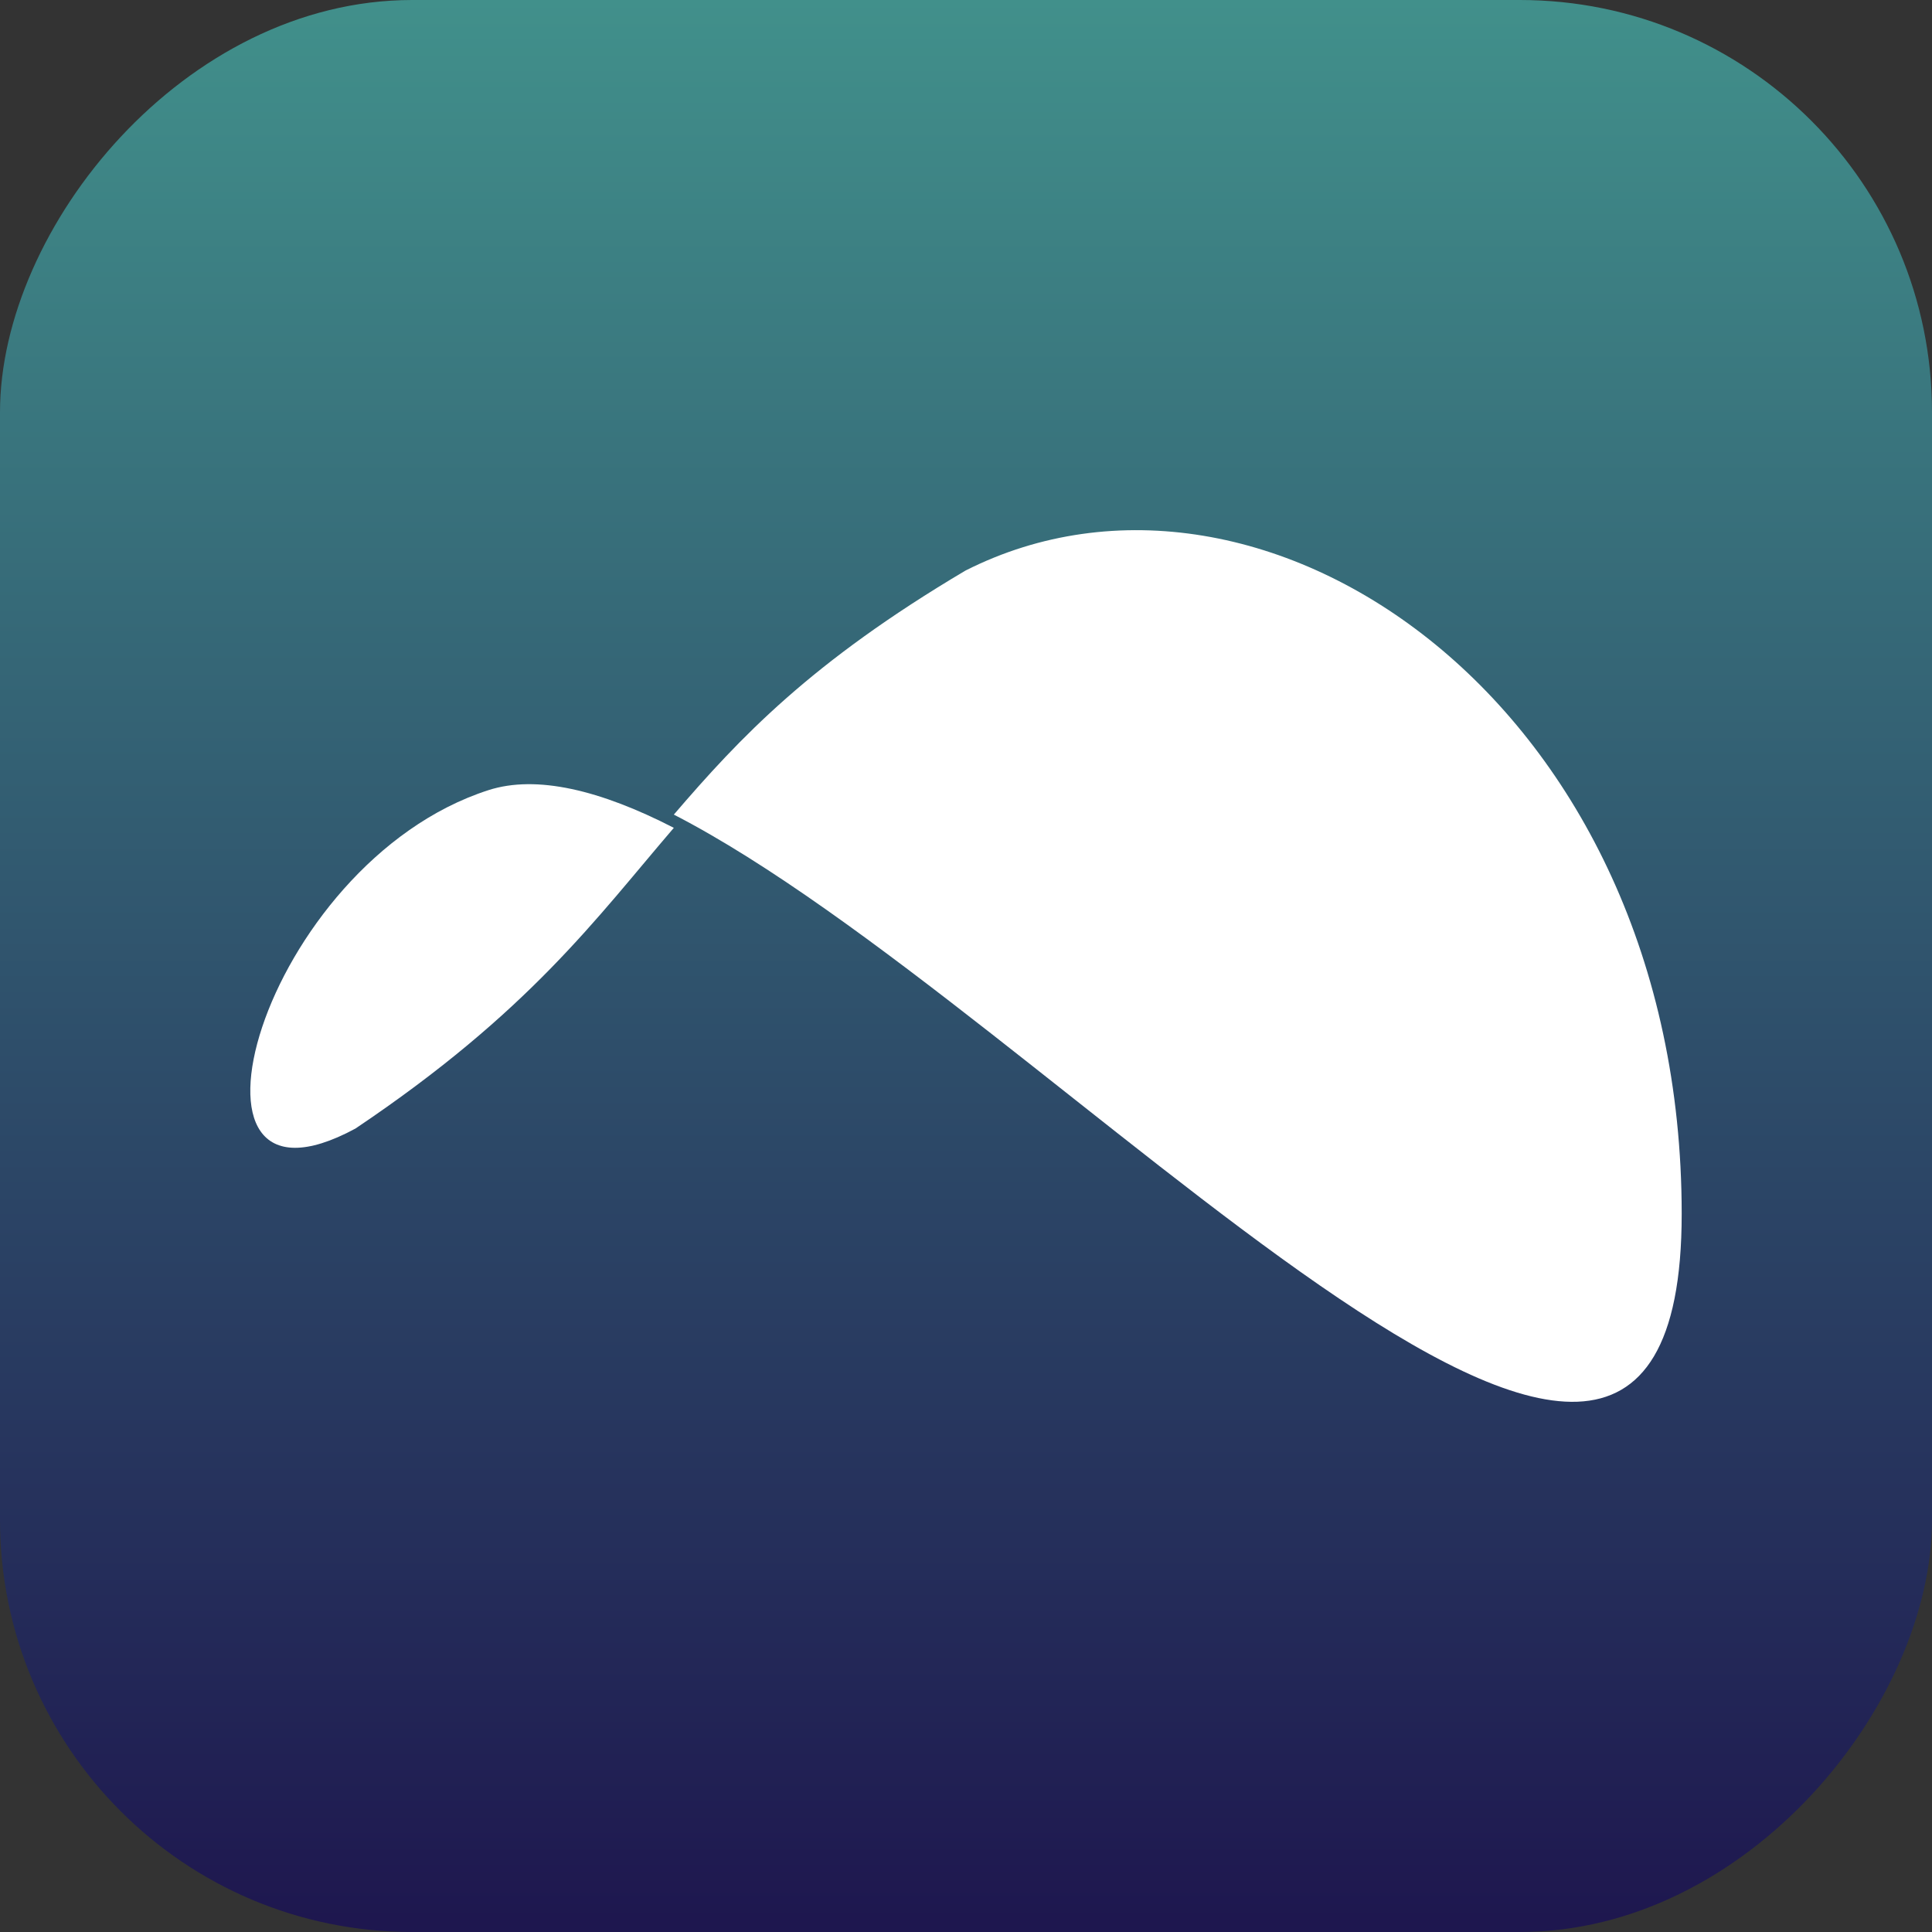
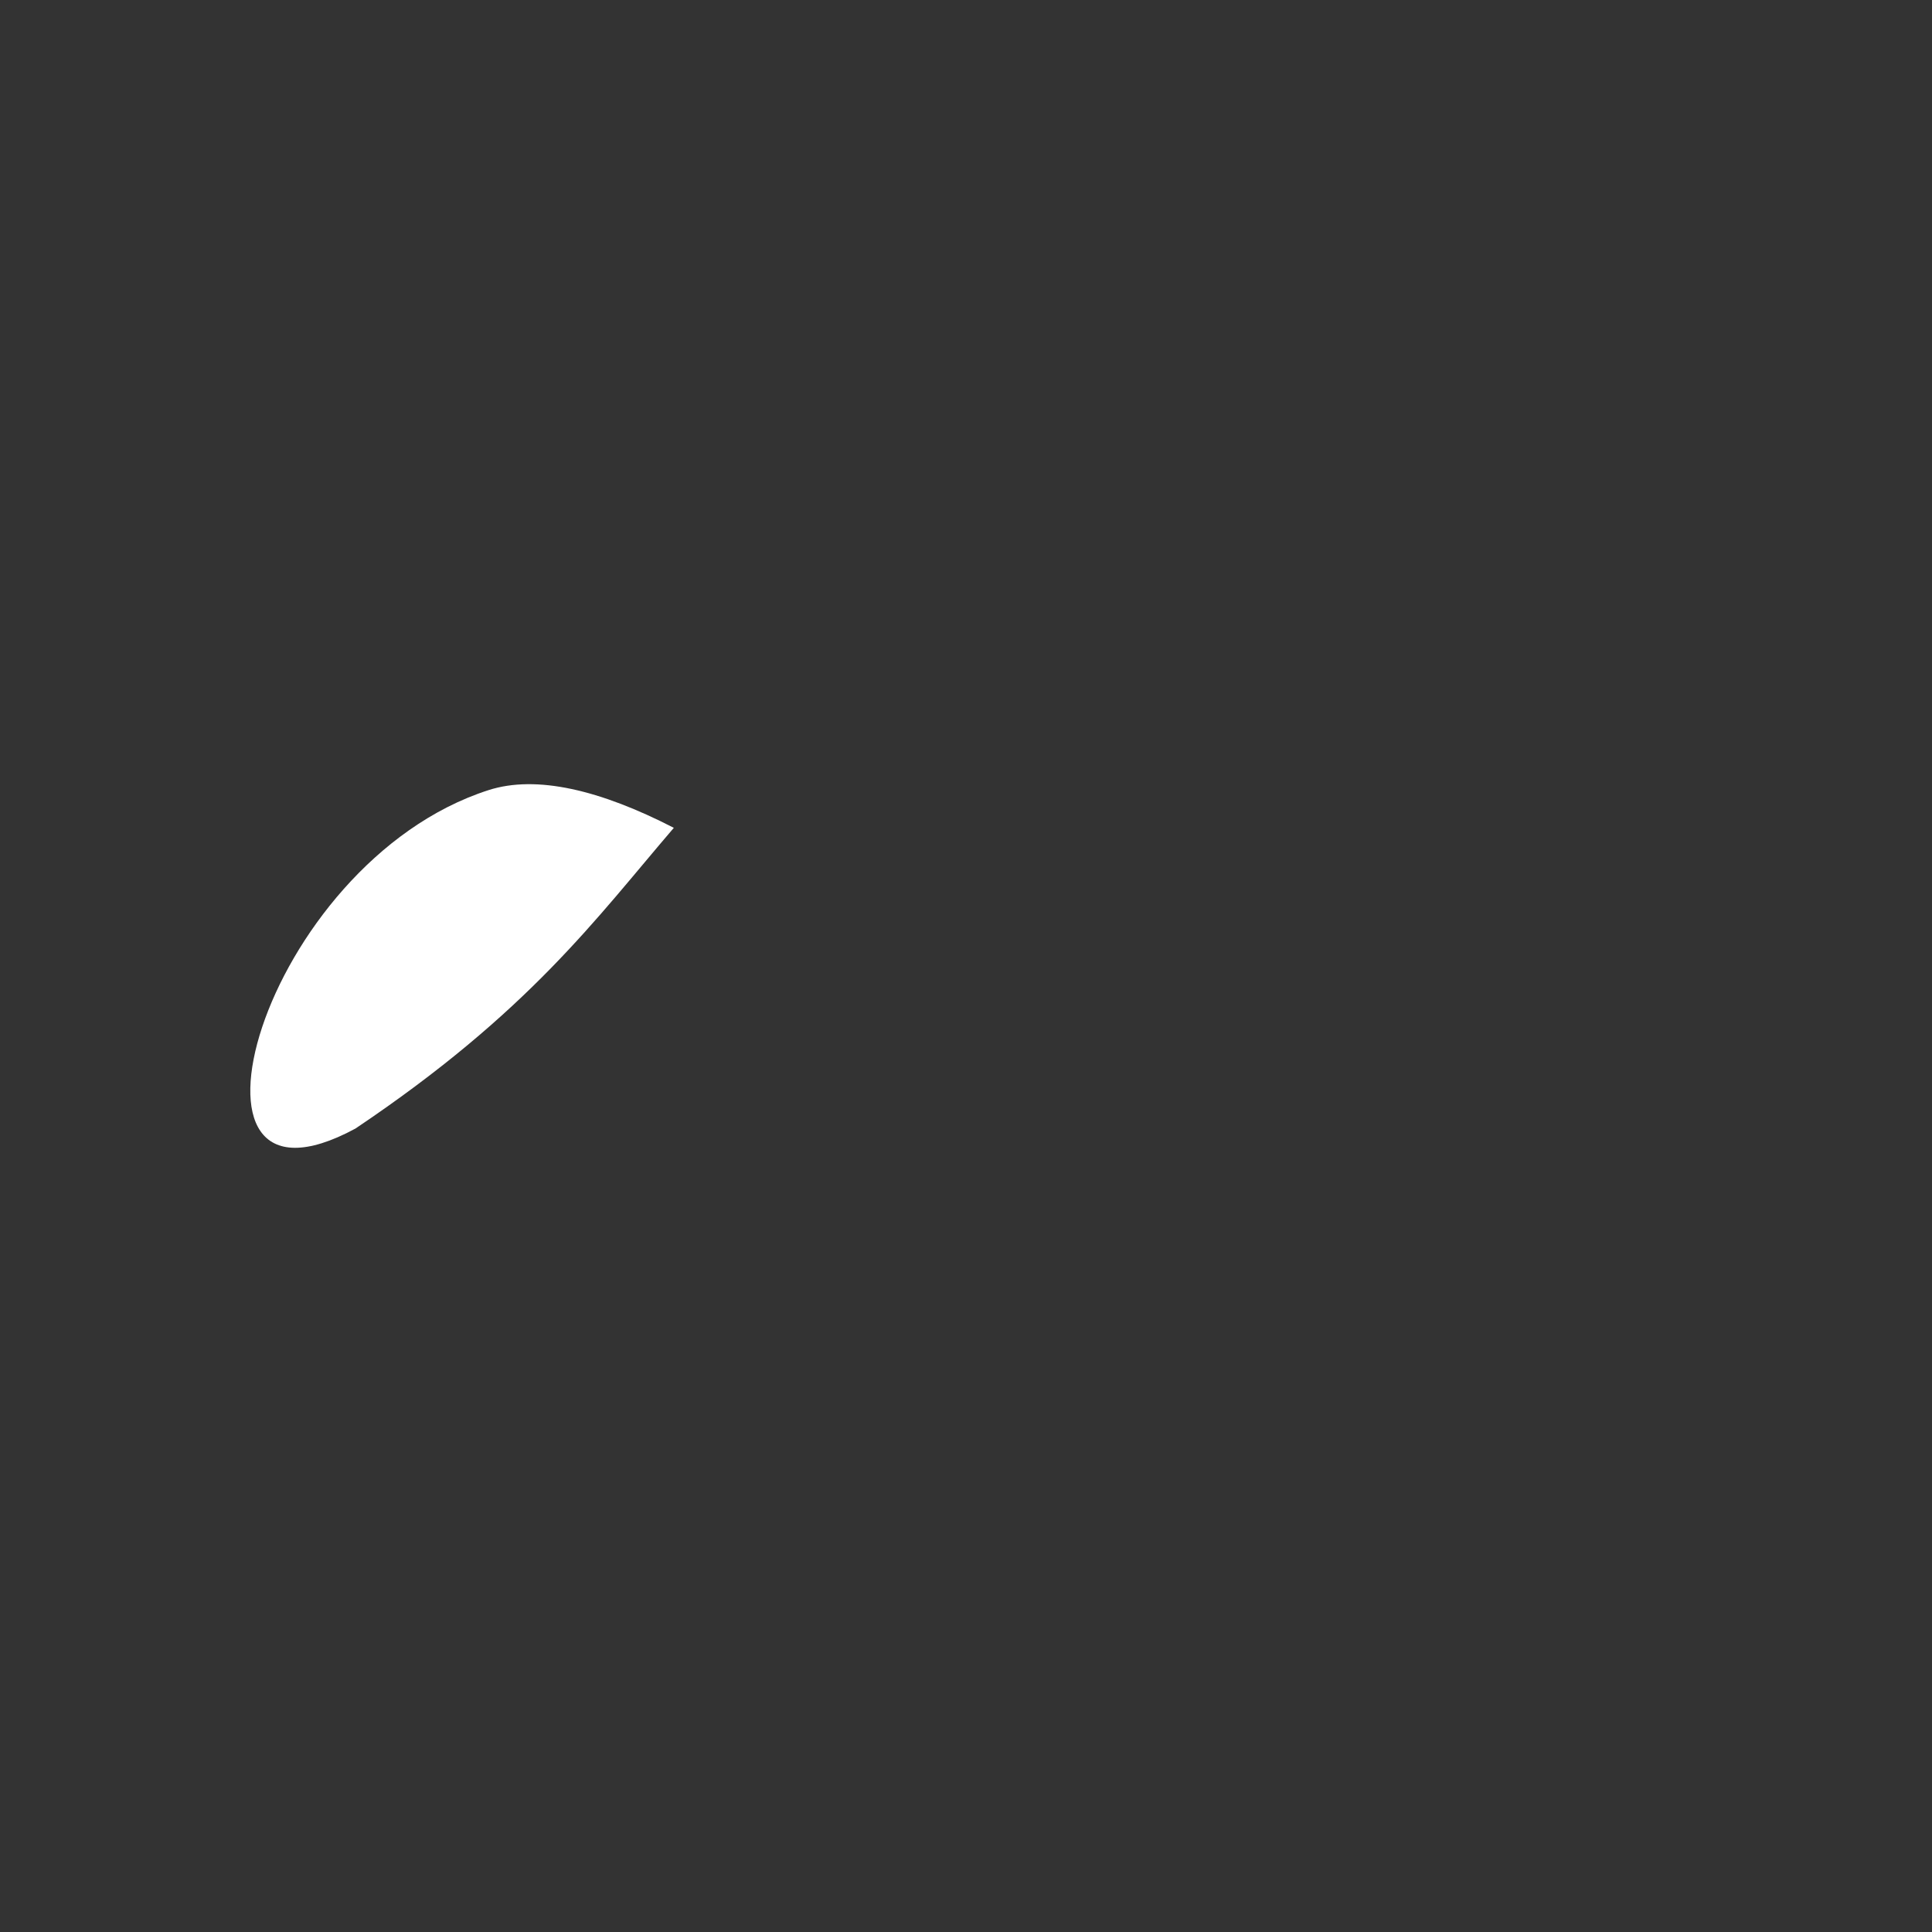
<svg xmlns="http://www.w3.org/2000/svg" width="300" height="300" viewBox="0 0 300 300" fill="none">
  <rect x="0" y="0" width="300" height="300" fill="#333333" stroke="none" />
-   <rect width="300" height="300" rx="64" transform="matrix(-1 8.74228e-08 8.74228e-08 1 300 0)" fill="url(#paint0_linear_311_45)" />
-   <path d="M261.132 188.493C261.132 109.372 196.26 65.169 149.934 88.59C125.878 102.841 114.877 114.556 104.633 126.49C163.487 156.799 261.132 270.491 261.132 188.493Z" fill="white" />
-   <path d="M55.196 175.24C24.399 191.897 40.482 134.078 75.853 122.692C83.307 120.293 93.233 122.676 104.632 128.547C92.583 142.584 82.251 157.069 55.196 175.24Z" fill="white" />
+   <path d="M55.196 175.24C24.399 191.897 40.482 134.078 75.853 122.692C83.307 120.293 93.233 122.676 104.632 128.547C92.583 142.584 82.251 157.069 55.196 175.24" fill="white" />
  <defs>
    <linearGradient id="paint0_linear_311_45" x1="150" y1="0" x2="150" y2="298.218" gradientUnits="userSpaceOnUse">
      <stop stop-color="#41908B" />
      <stop offset="1" stop-color="#1E174F" />
    </linearGradient>
  </defs>
</svg>